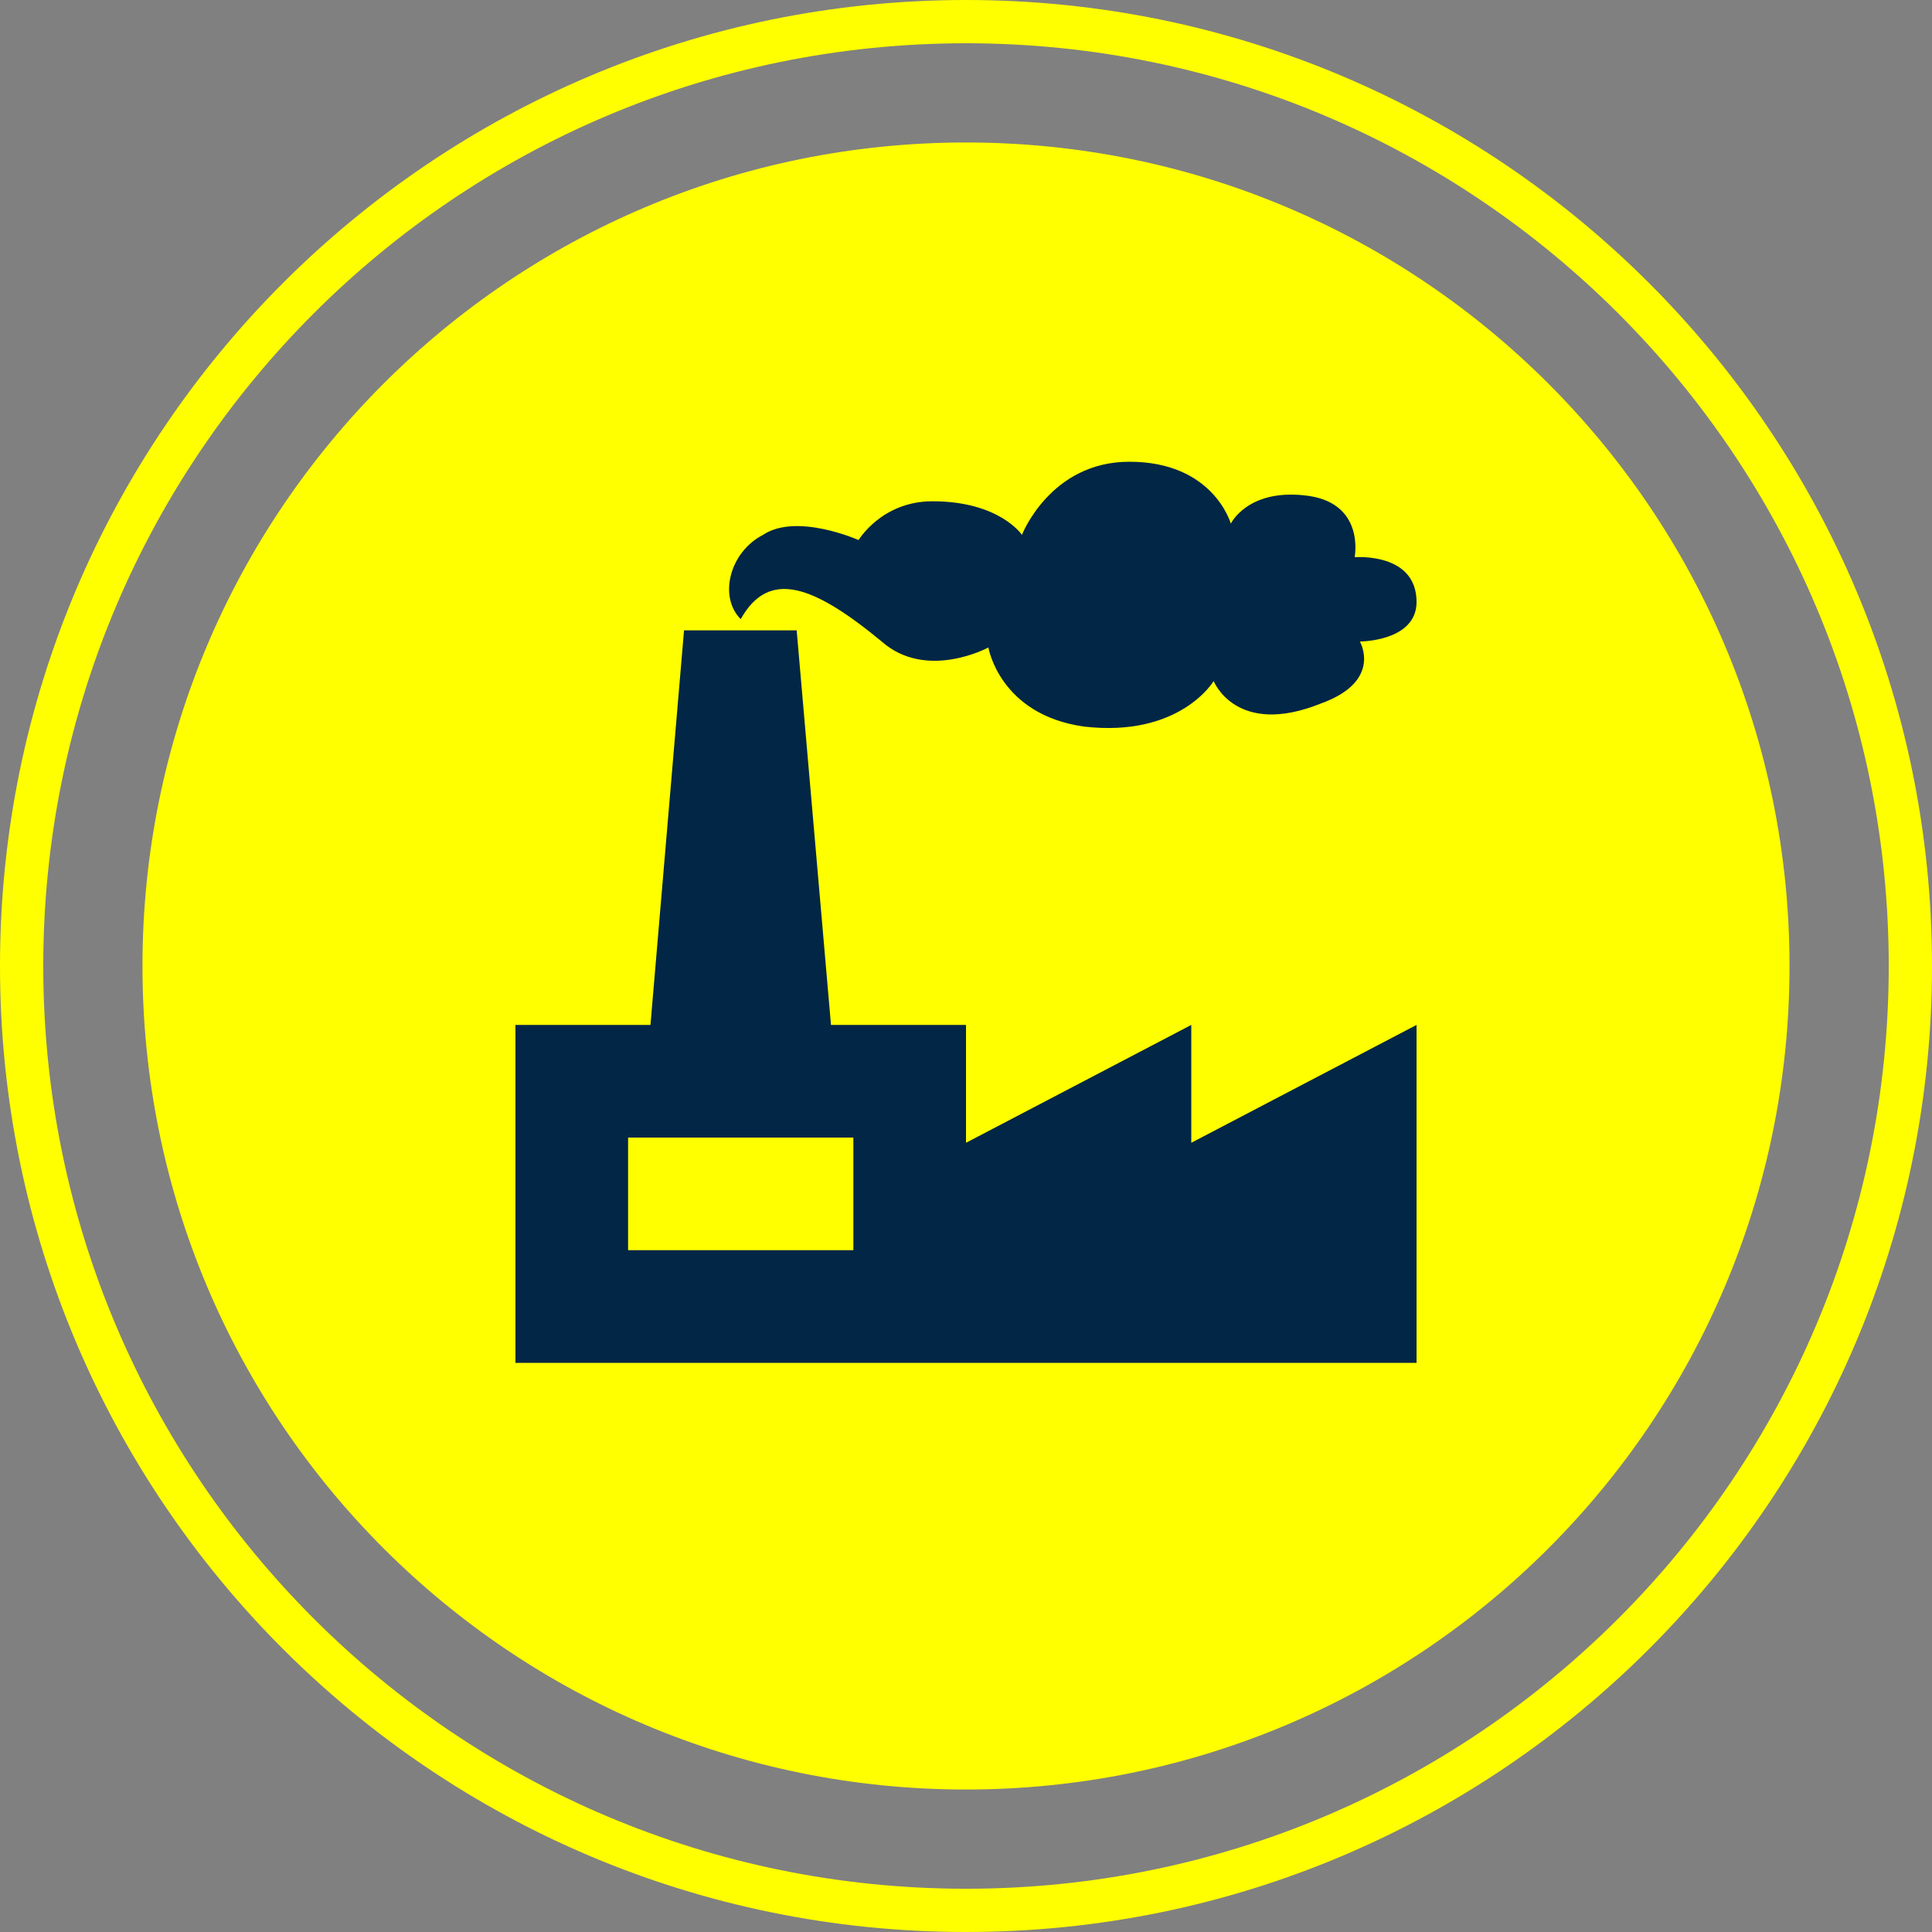
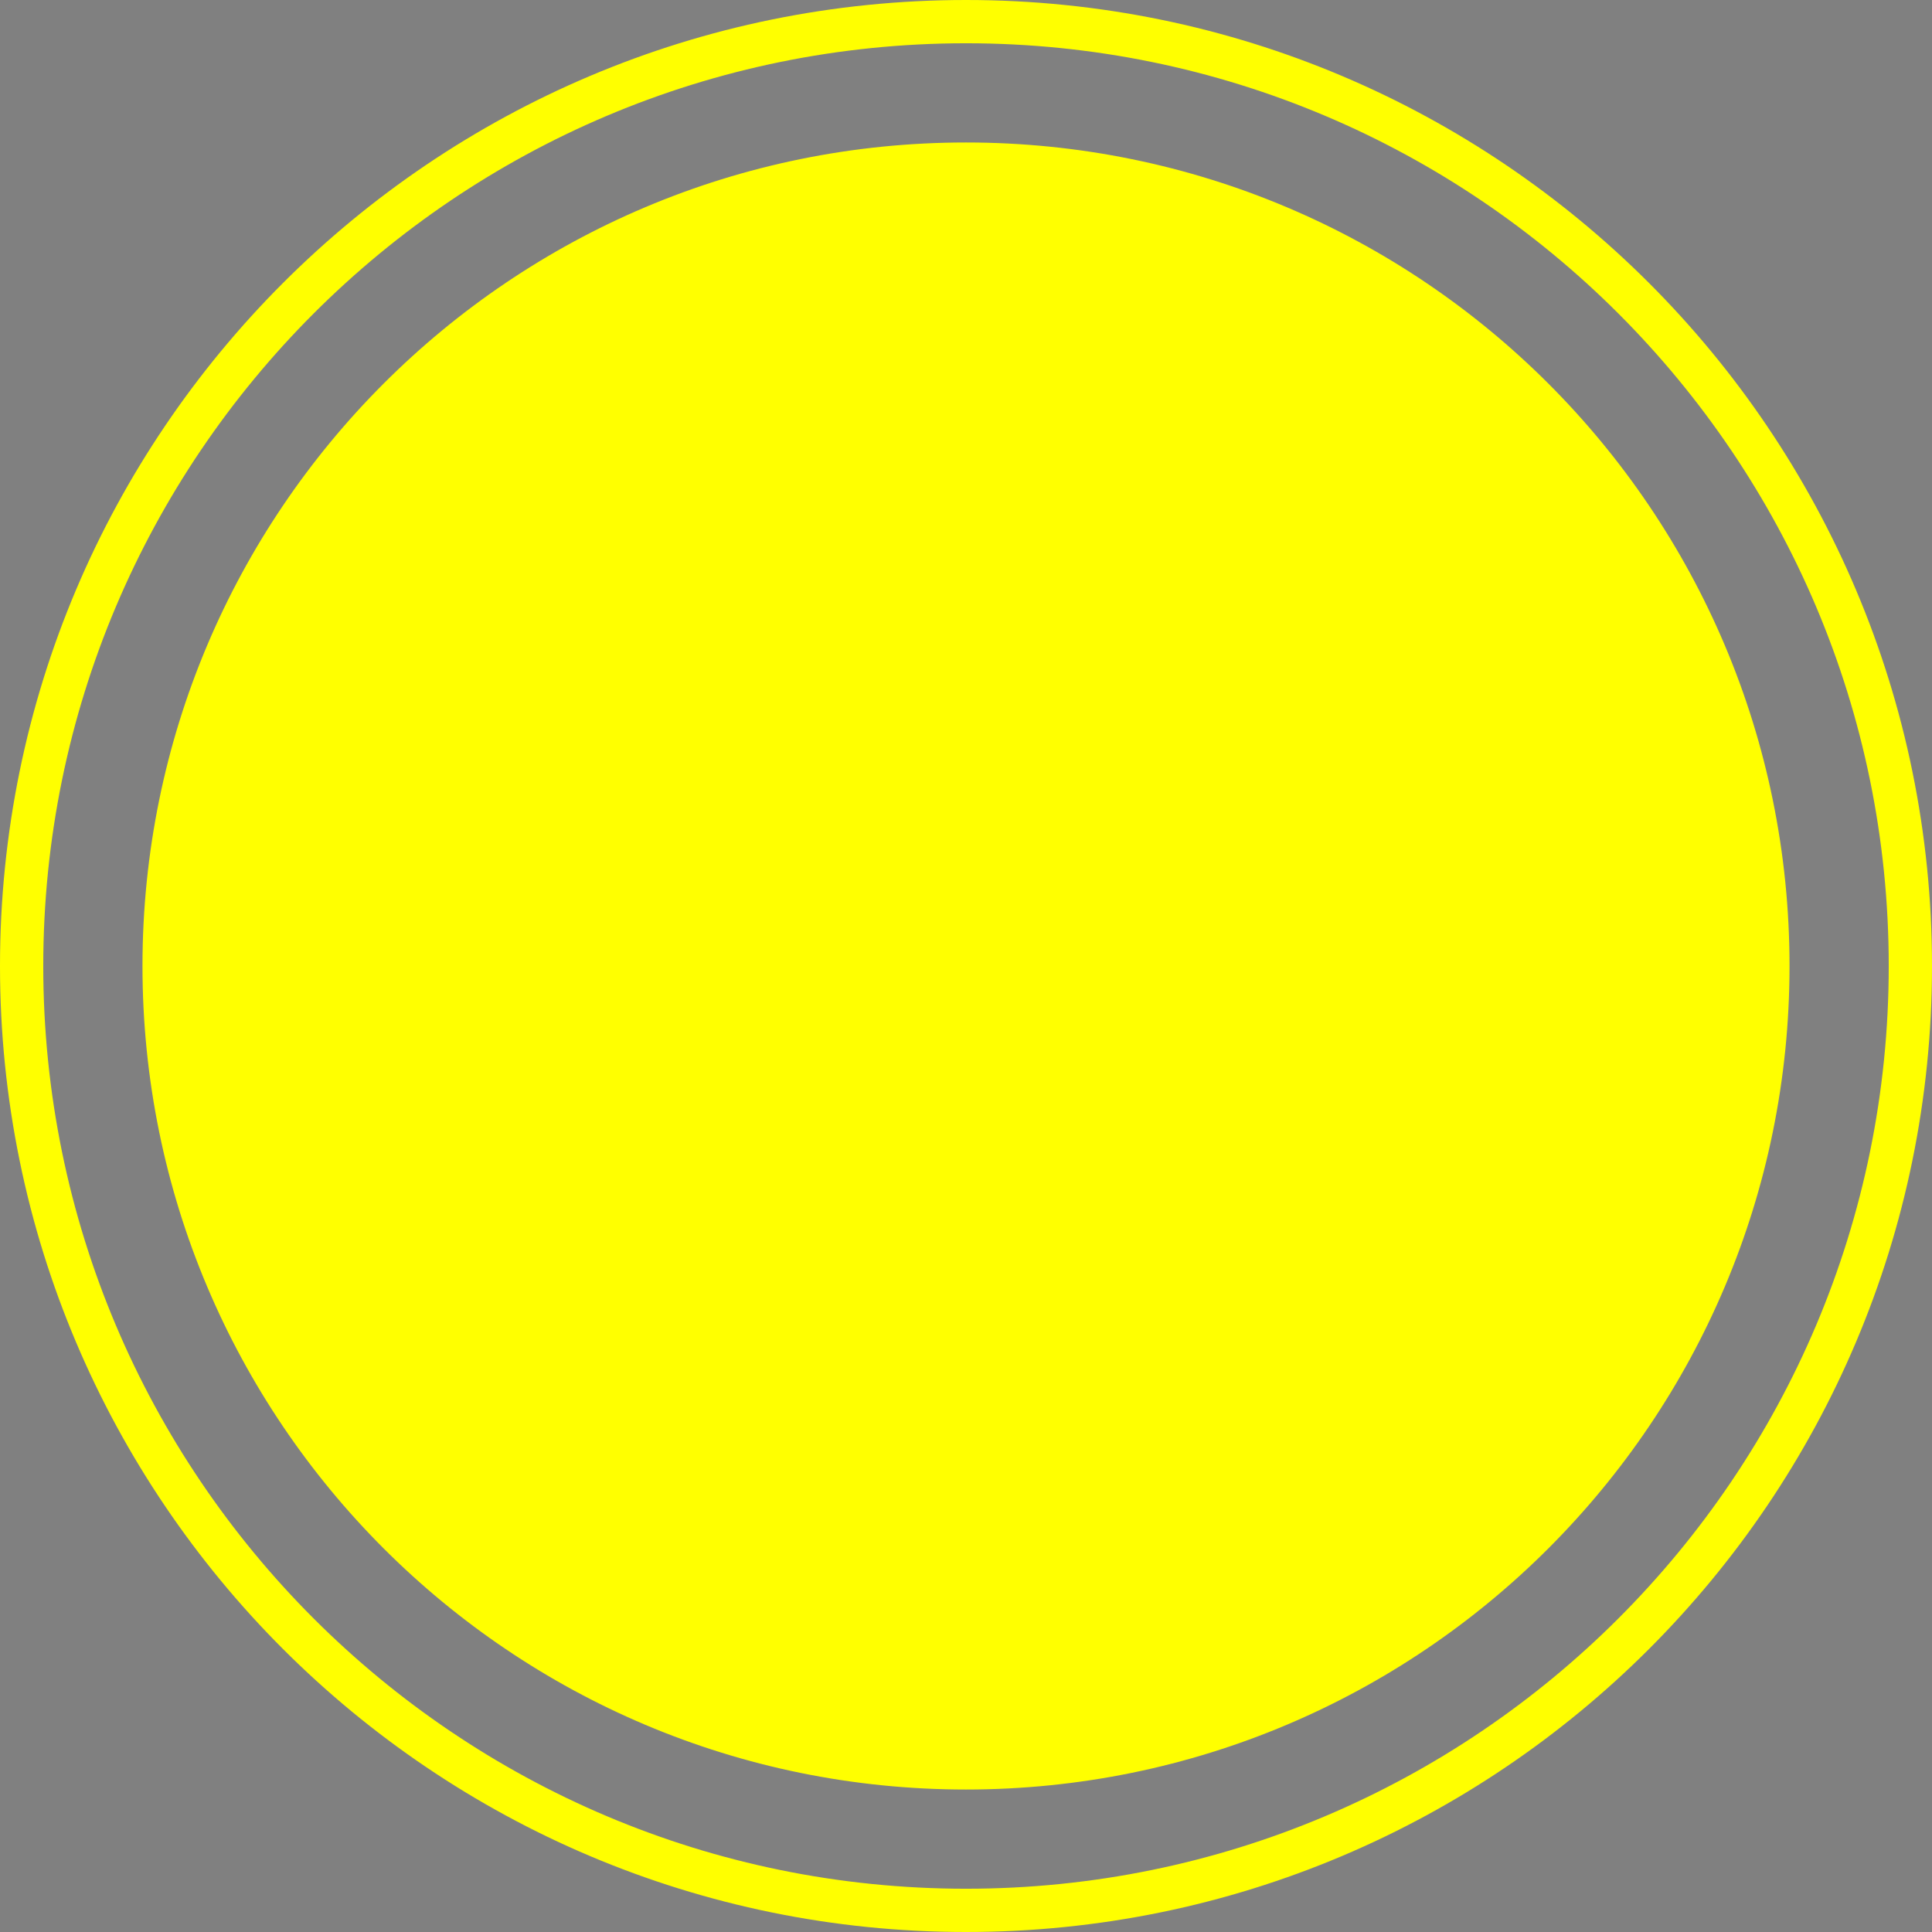
<svg xmlns="http://www.w3.org/2000/svg" xml:space="preserve" width="90.311mm" height="90.311mm" version="1.1" style="shape-rendering:geometricPrecision; text-rendering:geometricPrecision; image-rendering:optimizeQuality; fill-rule:evenodd; clip-rule:evenodd" viewBox="0 0 2590 2590">
  <rect x="0" y="0" width="2590" height="2590" fill="#808080" stroke="none" />
  <defs>
    <style type="text/css">
   
    .fil1 {fill:#022646}
    .fil0 {fill:yellow}
   
  </style>
  </defs>
  <g id="Layer_x0020_1">
    <path class="fil0" d="M1295 0c715,0 1295,580 1295,1295 0,715 -580,1295 -1295,1295 -715,0 -1295,-580 -1295,-1295 0,-715 580,-1295 1295,-1295zm0 191c610,0 1104,494 1104,1104 0,610 -494,1104 -1104,1104 -610,0 -1104,-494 -1104,-1104 0,-610 494,-1104 1104,-1104zm0 -133c683,0 1237,554 1237,1237 0,683 -554,1237 -1237,1237 -683,0 -1237,-554 -1237,-1237 0,-683 554,-1237 1237,-1237z" />
-     <path class="fil1" d="M1023 717c-45,23 -60,83 -30,113 38,-68 98,-45 189,30 60,53 143,8 143,8 0,0 15,90 128,106 129,15 174,-61 174,-61 0,0 30,76 144,30 83,-30 52,-83 52,-83 0,0 76,0 76,-53 0,-67 -83,-60 -83,-60 0,0 15,-75 -68,-83 -76,-8 -98,38 -98,38 0,0 -23,-83 -136,-83 -106,0 -144,98 -144,98 0,0 -30,-45 -120,-45 -68,0 -99,52 -99,52 0,0 -83,-37 -128,-7zm574 815l0 -158 -302 158 0 -158 -181 0 -46 -529 -151 0 -45 529 -181 0 0 453 1208 0 0 -453 -302 158 0 0zm-453 144l-302 0 0 -151 302 0 0 151z" />
  </g>
</svg>